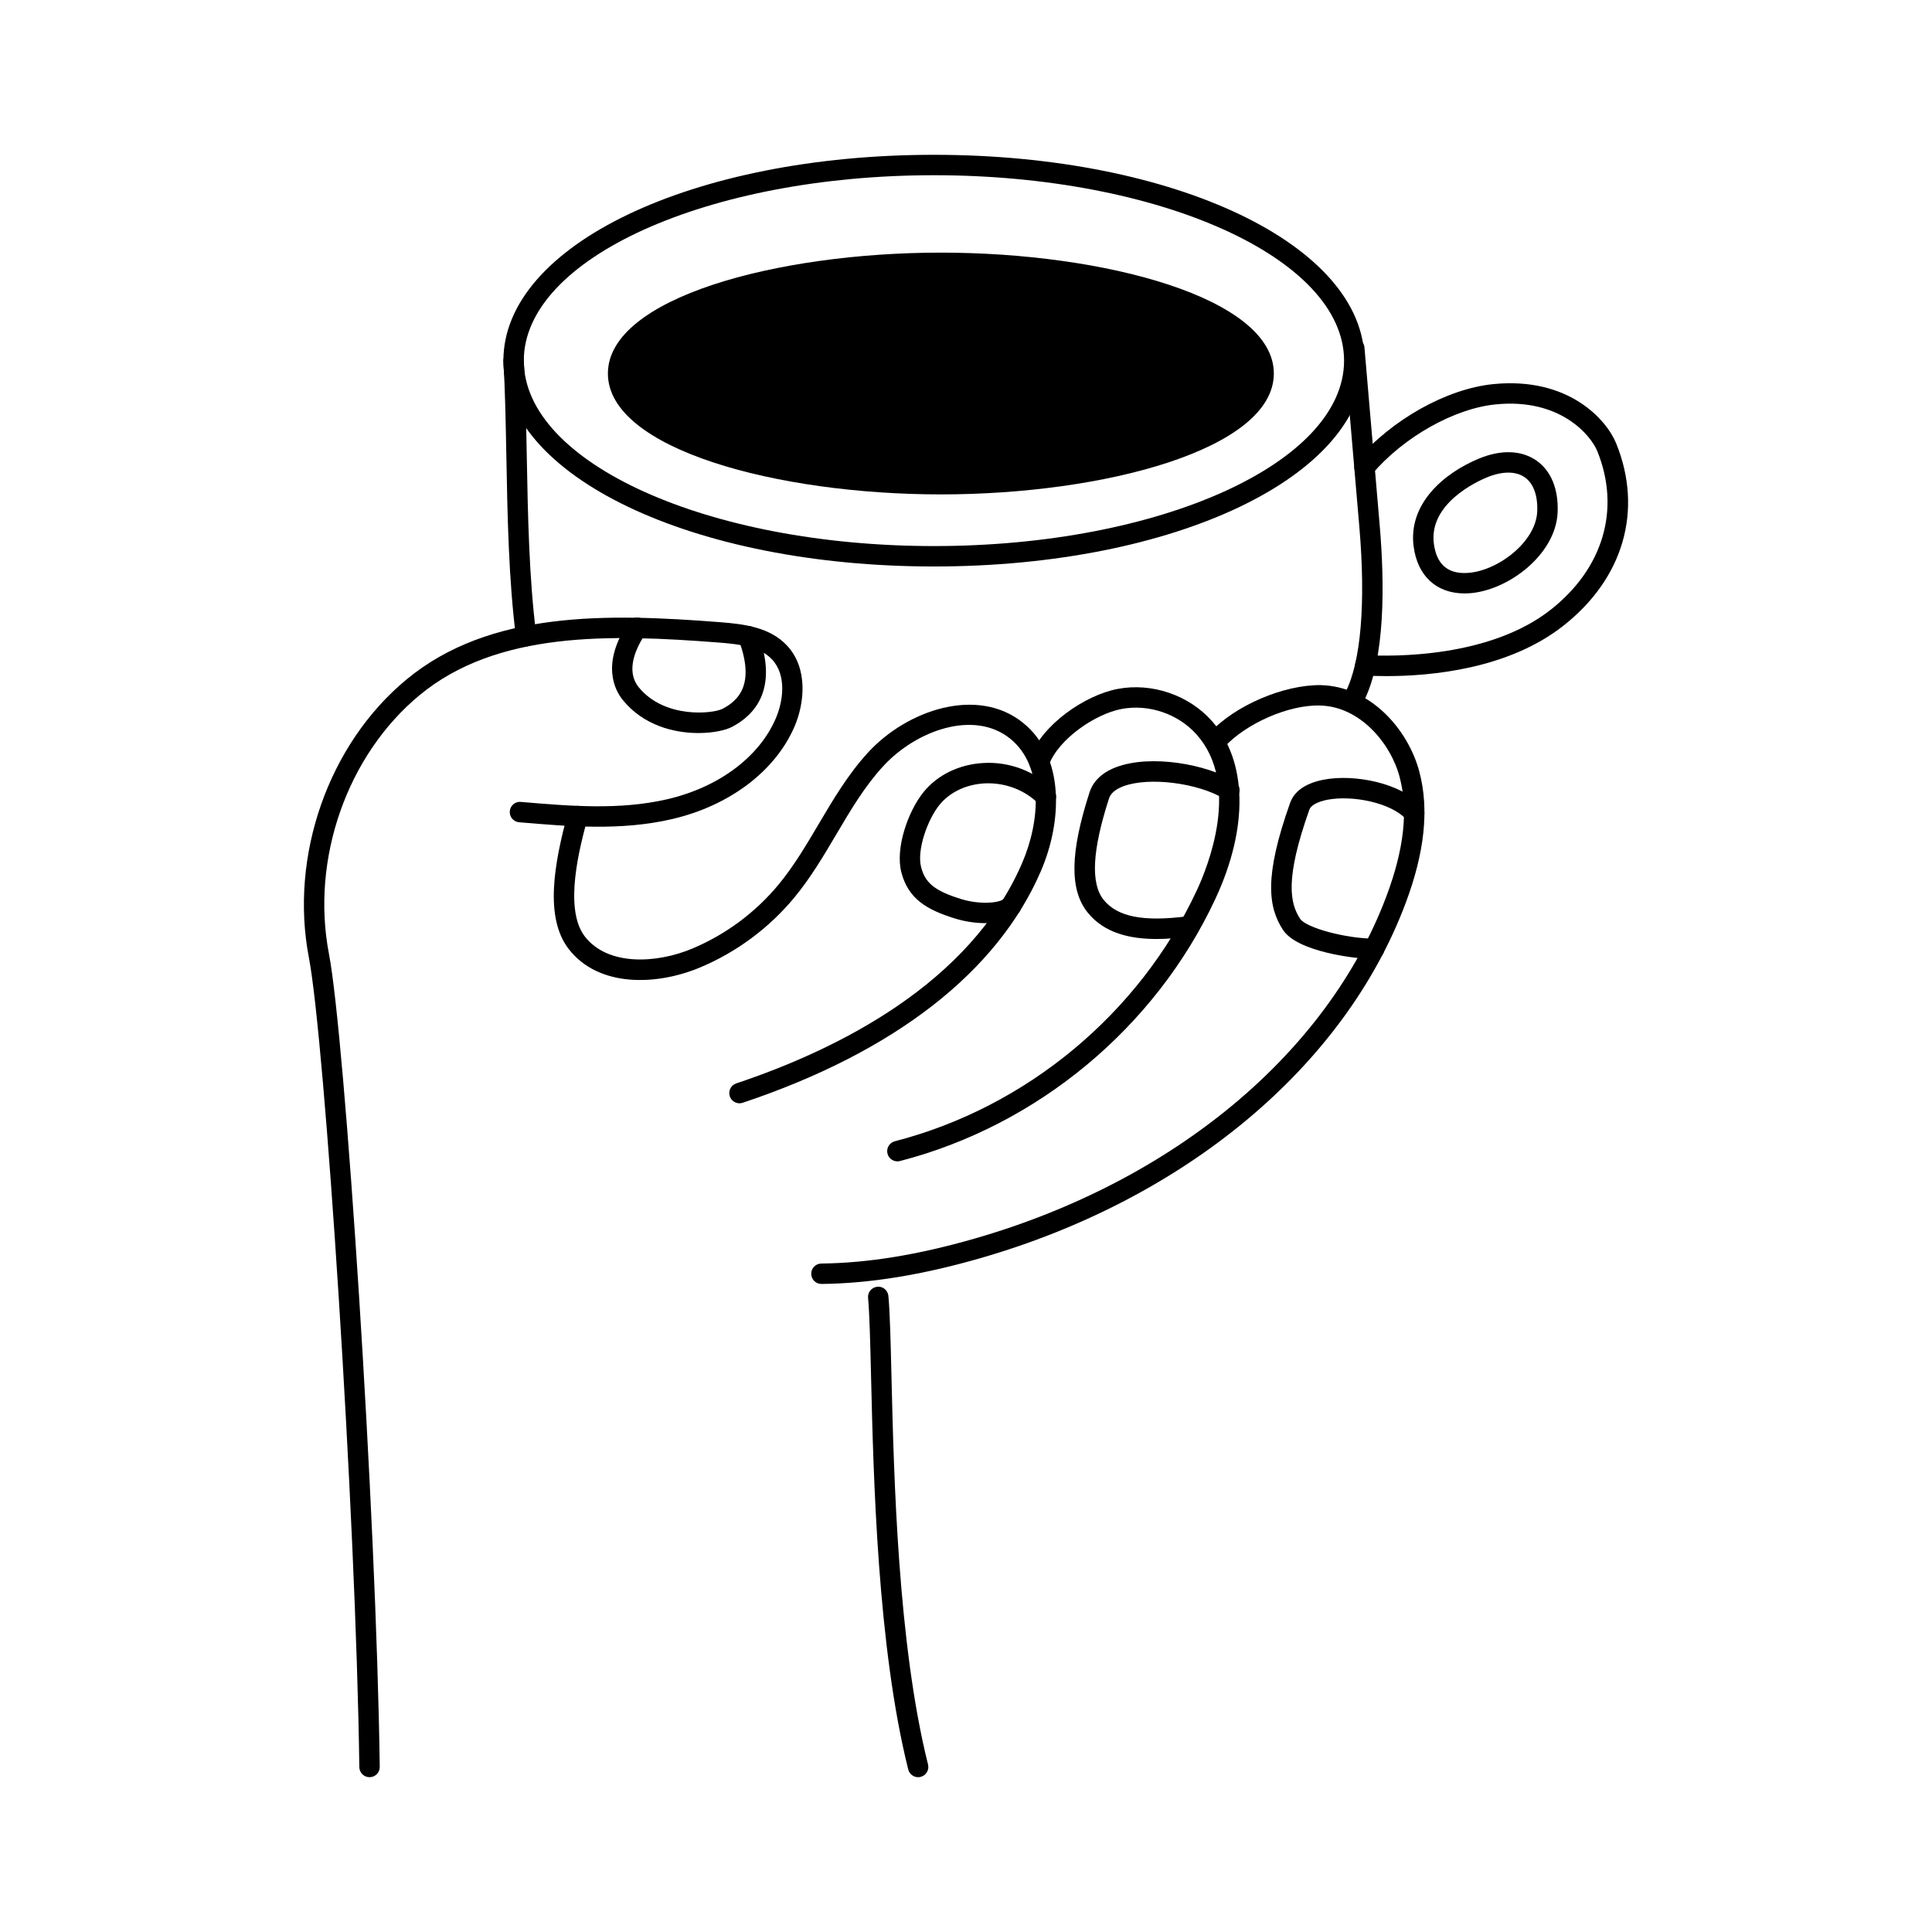
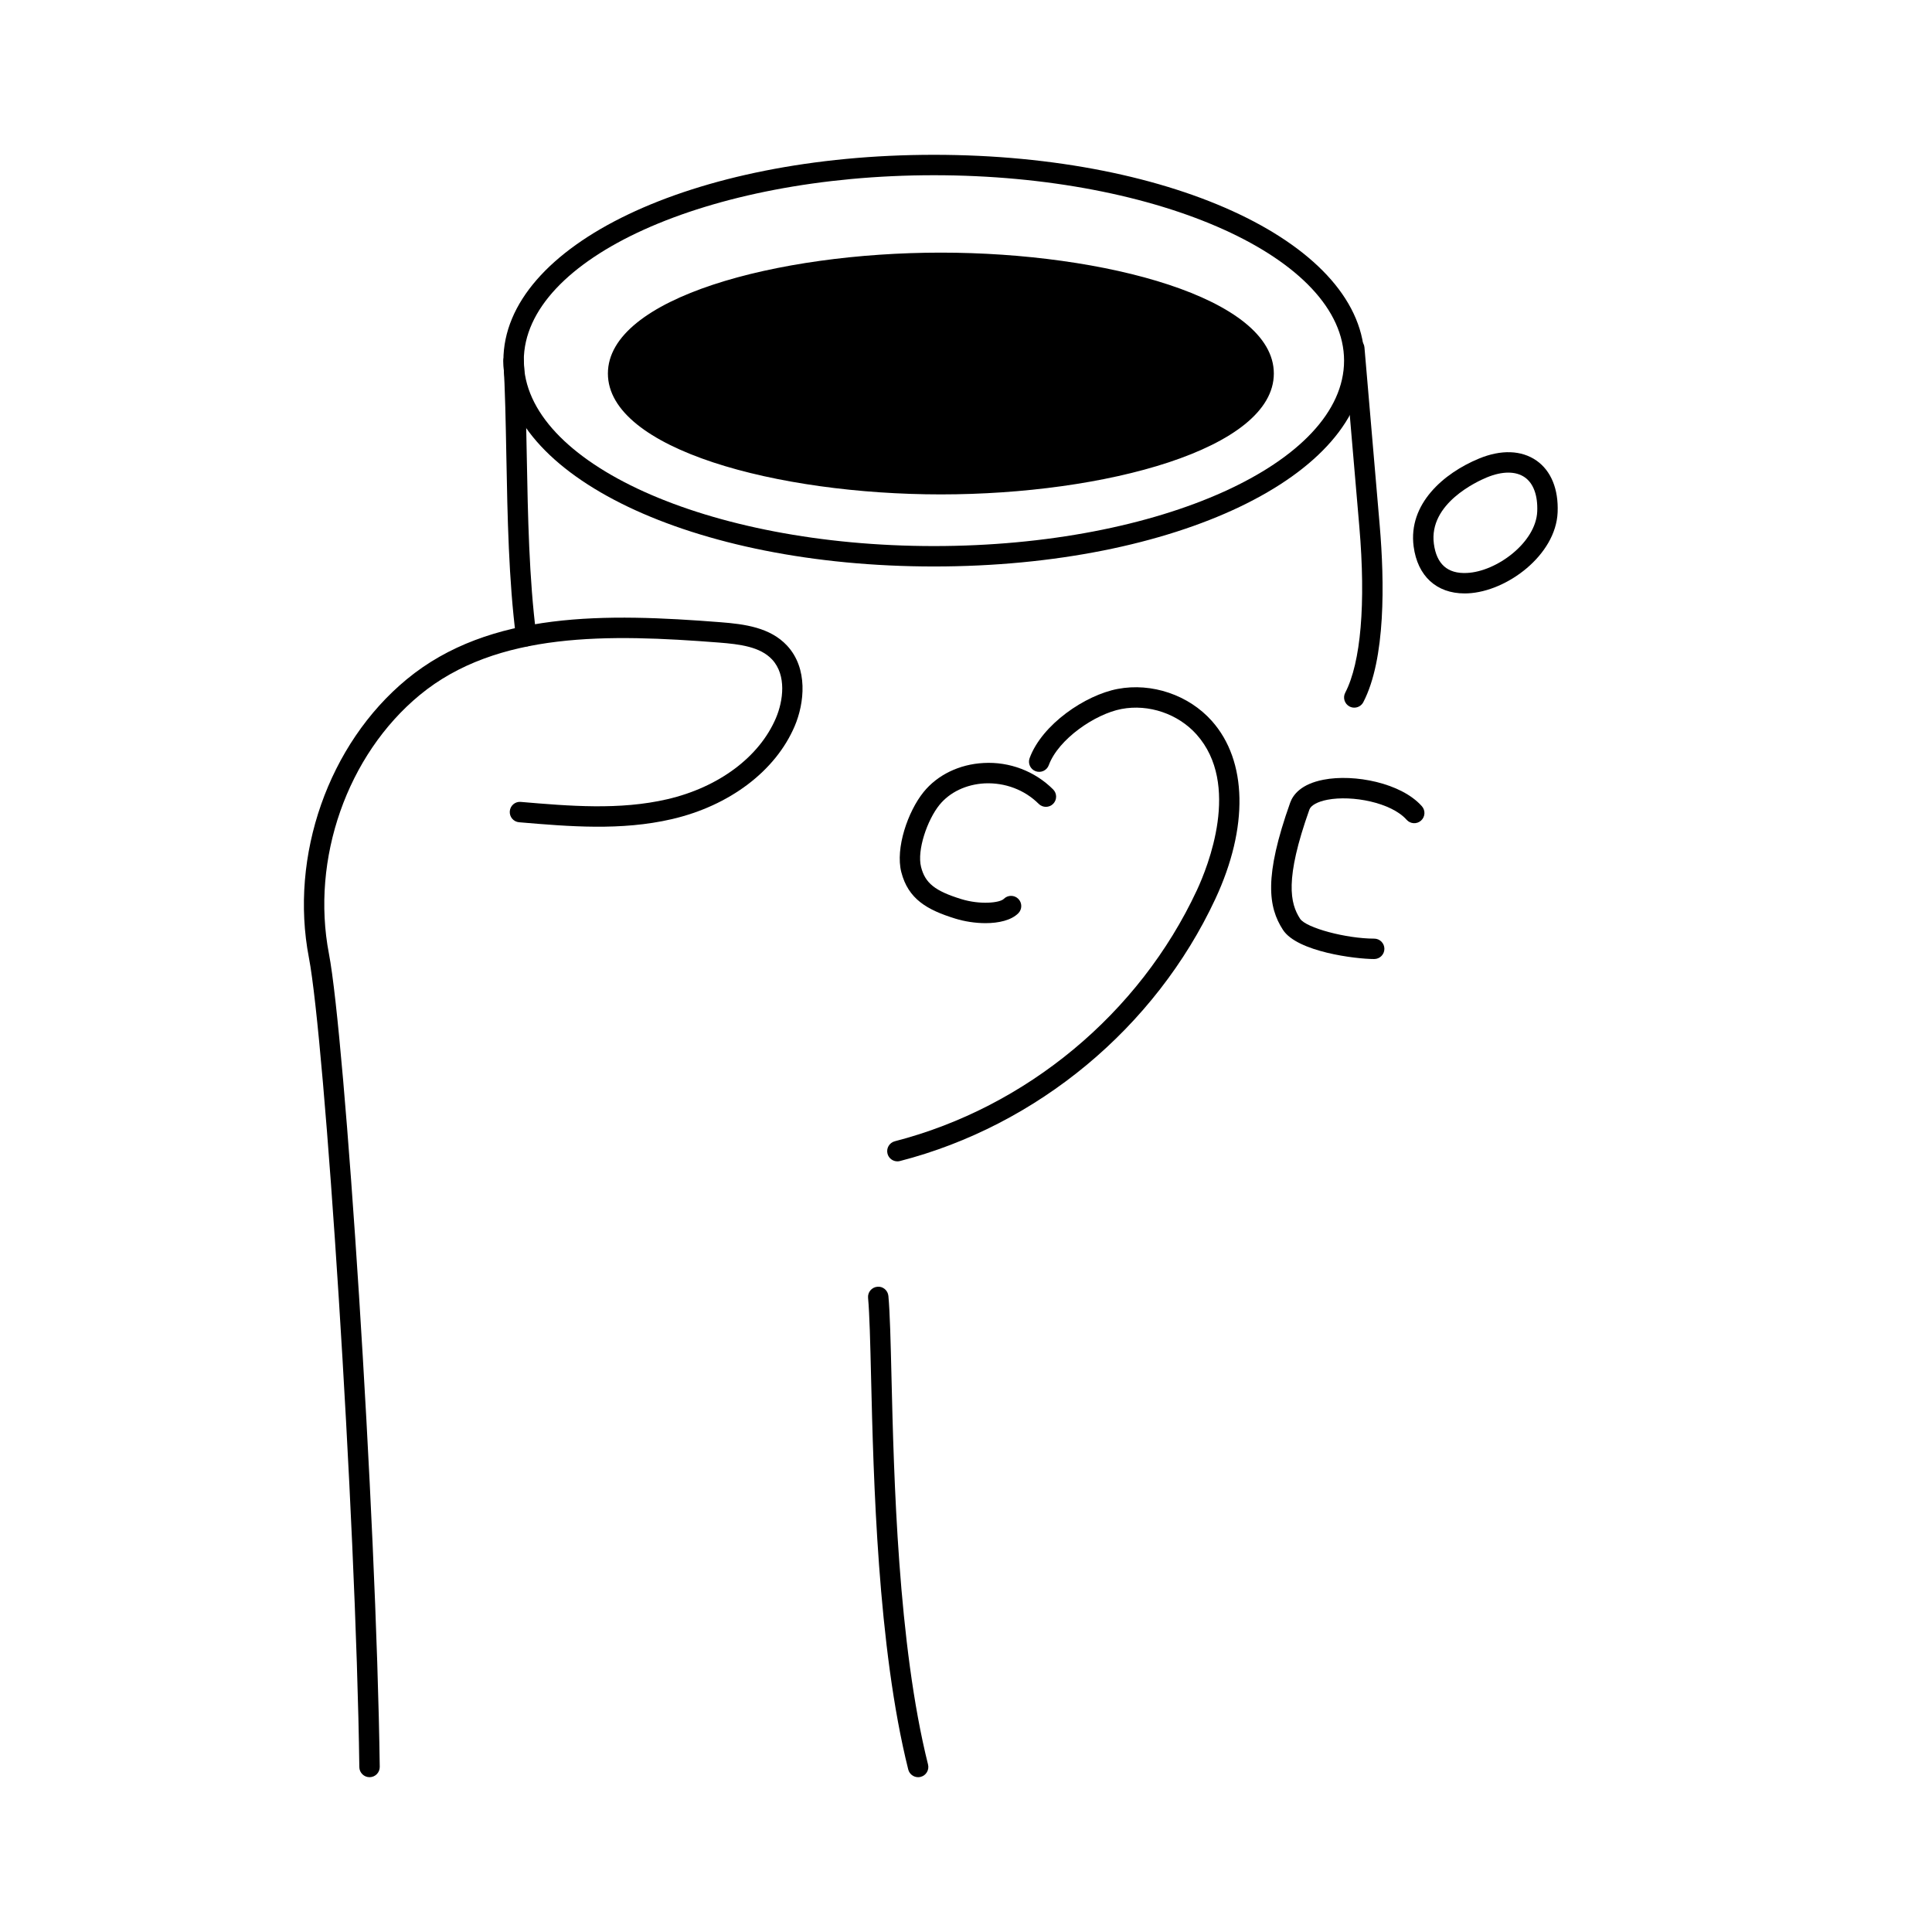
<svg xmlns="http://www.w3.org/2000/svg" width="1000" height="1000" viewBox="0 0 1000 1000" fill="none">
-   <path d="M382.752 571.061C380.54 571.061 378.48 569.667 377.74 567.452C376.815 564.683 378.309 561.695 381.078 560.77C433.744 543.163 502.166 509.087 529.057 446.705C538.503 424.789 540.261 396.392 522.895 382.351C504.193 367.239 474.17 378.018 457.068 396.659C447.516 407.066 440.374 419.159 432.812 431.958C426.324 442.943 419.614 454.3 411.258 464.427C398.191 480.263 381.281 492.825 362.35 500.761C339.609 510.28 309.788 511.053 294.408 491.267C281.615 474.798 286.953 446.504 293.86 421.004C294.624 418.186 297.524 416.537 300.342 417.285C303.157 418.046 304.821 420.949 304.061 423.767C300.291 437.68 291.469 470.258 302.752 484.78C314.629 500.068 339.856 498.729 358.266 491.012C375.62 483.745 391.128 472.224 403.108 457.709C410.938 448.215 417.432 437.217 423.715 426.585C431.219 413.877 438.979 400.744 449.283 389.515C469.613 367.362 506.078 355.178 529.534 374.136C551.209 391.652 549.785 425.308 538.757 450.893C516.251 503.105 462.882 544.563 384.424 570.788C383.872 570.976 383.306 571.061 382.752 571.061Z" fill="#FFC522" style="fill:#FFC522;fill:color(display-p3 1 0.772 0.133);fill-opacity:1;" />
  <path d="M464.484 601.114C462.132 601.114 459.986 599.532 459.372 597.152C458.642 594.328 460.343 591.443 463.17 590.713C531.294 573.149 589.729 524.594 619.478 460.837C625.263 448.434 642.352 405.971 619.329 380.16C609.792 369.473 594.537 364.288 580.479 366.972C566.813 369.565 547.818 382.558 542.843 396.057C541.839 398.796 538.799 400.189 536.06 399.191C533.321 398.181 531.918 395.144 532.929 392.405C539.362 374.938 561.689 359.784 578.504 356.589C596.135 353.23 615.258 359.723 627.214 373.125C645.655 393.793 646.339 428.252 629.052 465.304C597.983 531.892 536.958 582.601 465.806 600.95C465.364 601.059 464.919 601.114 464.484 601.114Z" fill="#FFC522" style="fill:#FFC522;fill:color(display-p3 1 0.772 0.133);fill-opacity:1;" />
  <path d="M191.272 919.871C188.384 919.871 186.029 917.552 185.989 914.661C184.233 783.221 168.063 538.153 159.886 495.685C149.725 442.919 170.065 385.016 210.504 351.616C253.581 316.025 314.314 317.492 372.831 322.05C385.517 323.036 398.633 324.783 407.369 334.155C418.379 345.968 416.379 364.001 411.322 375.863C401.426 399.051 377.666 417.041 347.762 423.979C321.464 430.083 294.631 427.801 268.683 425.598C265.777 425.348 263.619 422.792 263.866 419.883C264.112 416.98 266.626 414.783 269.578 415.069C294.707 417.211 320.698 419.414 345.374 413.681C372.007 407.504 393.025 391.814 401.603 371.712C405.416 362.772 407.19 349.461 399.64 341.361C393.487 334.764 383.059 333.443 372.009 332.579C315.637 328.197 257.266 326.694 217.235 359.759C179.684 390.78 160.808 444.599 170.263 493.689C178.504 536.498 194.796 782.673 196.555 914.515C196.595 917.436 194.261 919.834 191.342 919.871C191.318 919.871 191.293 919.871 191.272 919.871Z" fill="#FFC522" style="fill:#FFC522;fill:color(display-p3 1 0.772 0.133);fill-opacity:1;" />
-   <path d="M425.174 664.573C422.283 664.573 419.922 662.248 419.891 659.345C419.861 656.43 422.198 654.038 425.116 654.007C449.162 653.745 475.061 649.534 504.292 641.141C607.323 611.538 687.084 545.243 717.645 463.793C726.744 439.54 728.974 419.407 724.464 402.245C719.845 384.656 703.869 365.692 683.362 365.187C667.191 364.621 644.813 374.486 633.599 386.805C631.645 388.959 628.298 389.124 626.138 387.158C623.977 385.192 623.822 381.851 625.785 379.697C639.013 365.157 664.529 354.361 683.624 354.622C709.566 355.267 728.947 377.719 734.683 399.555C739.768 418.909 737.431 441.135 727.535 467.506C695.805 552.072 613.44 620.777 507.208 651.293C477.055 659.953 450.24 664.299 425.232 664.573C425.214 664.573 425.193 664.573 425.174 664.573Z" fill="#FFC522" style="fill:#FFC522;fill:color(display-p3 1 0.772 0.133);fill-opacity:1;" />
  <path d="M510.083 477.822C504.791 477.822 499.222 476.946 494.43 475.461C479.854 470.957 470.098 465.364 466.516 451.415C463.348 439.06 469.915 420.011 478.034 409.975C485.243 401.065 496.569 395.581 509.106 394.924C522.547 394.163 535.69 399.196 545.096 408.605C547.162 410.668 547.162 414.015 545.099 416.079C543.036 418.136 539.692 418.136 537.628 416.079C530.331 408.782 520.146 404.99 509.663 405.471C500.111 405.976 491.575 410.042 486.25 416.621C480.018 424.326 474.51 440.052 476.753 448.786C478.895 457.136 483.95 461.165 497.552 465.37C507.25 468.364 517.456 467.378 519.59 465.236C521.653 463.179 524.997 463.179 527.061 465.236C529.124 467.299 529.127 470.64 527.064 472.71C523.451 476.319 517.006 477.822 510.083 477.822Z" fill="#FFC522" style="fill:#FFC522;fill:color(display-p3 1 0.772 0.133);fill-opacity:1;" />
-   <path d="M598.617 486.02C585.158 486.02 571.711 483.111 563.05 472.412C553.531 460.66 553.814 441.422 563.969 410.036C565.287 405.971 568.759 400.414 577.839 397.036C595.769 390.354 624.504 395.563 639.068 404.412C641.563 405.927 642.357 409.177 640.842 411.673C639.327 414.168 636.08 414.959 633.584 413.444C620.003 405.197 594.706 402.039 581.521 406.938C577.413 408.466 574.89 410.602 574.023 413.286C565.329 440.156 564.425 457.325 571.26 465.766C578.393 474.566 591.706 477.196 614.456 474.286C617.35 473.896 619.997 475.96 620.369 478.857C620.74 481.748 618.695 484.395 615.801 484.767C610.332 485.467 604.471 486.02 598.617 486.02Z" fill="#FFC522" style="fill:#FFC522;fill:color(display-p3 1 0.772 0.133);fill-opacity:1;" />
  <path d="M711.275 496.397C701.68 496.397 671.436 492.678 664.053 481.285C656.43 469.527 654.148 453.837 667.784 415.495C669.278 411.302 673.477 405.83 685.014 403.585C700.966 400.475 725.267 405.24 735.957 417.297C737.895 419.476 737.698 422.817 735.513 424.752C733.334 426.7 729.99 426.487 728.058 424.308C720.116 415.368 699.852 411.485 687.032 413.956C681.996 414.936 678.524 416.835 677.742 419.038C664.837 455.317 667.797 467.635 672.922 475.541C675.977 480.252 696.767 485.833 711.276 485.833C714.194 485.833 716.559 488.2 716.559 491.116C716.558 494.03 714.194 496.397 711.275 496.397Z" fill="#FFC522" style="fill:#FFC522;fill:color(display-p3 1 0.772 0.133);fill-opacity:1;" />
-   <path d="M361.478 379.423C348.877 379.423 332.995 375.467 322.32 362.272C318.367 357.379 310.763 343.667 325.436 321.964C327.064 319.548 330.347 318.903 332.77 320.546C335.189 322.177 335.822 325.464 334.188 327.88C326.529 339.212 325.232 349.066 330.536 355.626C343.898 372.144 369.088 369.46 374.033 366.855C381.829 362.753 391.171 354.592 382.344 331.16C381.315 328.427 382.697 325.384 385.427 324.356C388.147 323.327 391.206 324.703 392.234 327.436C403.092 356.26 391.005 369.868 378.954 376.204C375.634 377.95 369.167 379.423 361.478 379.423Z" fill="#FFC522" style="fill:#FFC522;fill:color(display-p3 1 0.772 0.133);fill-opacity:1;" />
  <path d="M272.332 334.581C269.712 334.581 267.439 332.633 267.098 329.968C263.285 300.201 262.676 267.683 262.089 236.237C261.76 218.569 261.447 201.881 260.564 186.976C260.391 184.067 262.612 181.566 265.524 181.389C268.391 181.2 270.938 183.446 271.111 186.355C272.009 201.467 272.322 218.264 272.654 236.042C273.235 267.209 273.838 299.428 277.578 328.629C277.949 331.52 275.904 334.167 273.01 334.539C272.783 334.569 272.554 334.581 272.332 334.581Z" fill="#FFC522" style="fill:#FFC522;fill:color(display-p3 1 0.772 0.133);fill-opacity:1;" />
  <path d="M700.969 366.277C700.147 366.277 699.317 366.088 698.541 365.687C695.951 364.342 694.938 361.153 696.283 358.566C704.399 342.901 706.997 312.403 703.592 272.68L695.707 180.683C695.457 177.774 697.615 175.218 700.521 174.968C703.345 174.658 705.986 176.867 706.236 179.782L714.121 271.779C716.647 301.266 717.231 341.105 705.661 363.423C704.724 365.237 702.877 366.277 700.969 366.277Z" fill="#FFC522" style="fill:#FFC522;fill:color(display-p3 1 0.772 0.133);fill-opacity:1;" />
-   <path d="M717.618 349.948C713.27 349.948 709.475 349.82 706.401 349.656C703.486 349.498 701.249 347.015 701.404 344.099C701.562 341.184 704.176 339.029 706.961 339.102C721.403 339.869 770.95 340.453 802.567 315.652C829.86 294.247 838.907 263.543 826.765 233.527C823.576 225.646 807.807 205.878 774.02 209.329C752.691 211.459 726.479 226.242 710.275 245.279C708.385 247.5 705.047 247.768 702.829 245.875C700.605 243.982 700.337 240.647 702.23 238.426C720.342 217.155 748.77 201.234 772.968 198.812C811.888 194.96 831.571 217.228 836.558 229.559C850.568 264.195 840.298 299.488 809.086 323.966C780.755 346.193 741.132 349.948 717.618 349.948Z" fill="#FFC522" style="fill:#FFC522;fill:color(display-p3 1 0.772 0.133);fill-opacity:1;" />
  <path d="M758.065 307.157C743.532 307.157 733.727 298.18 731.697 282.861C728.776 260.823 747.253 244.902 765.52 237.356C776.965 232.615 787.536 232.998 795.287 238.403C802.834 243.68 806.717 253.18 806.227 265.169C805.317 287.28 780.039 306.195 759.714 307.12C759.158 307.145 758.607 307.157 758.065 307.157ZM780.693 244.623C777.346 244.623 773.581 245.457 769.555 247.118C764.498 249.212 739.414 260.69 742.171 281.474C743.556 291.936 749.216 297.054 759.236 296.567C774.746 295.861 795.01 280.731 795.667 264.731C796.008 256.478 793.723 250.204 789.234 247.069C786.904 245.439 784.004 244.623 780.693 244.623Z" fill="#FFC522" style="fill:#FFC522;fill:color(display-p3 1 0.772 0.133);fill-opacity:1;" />
  <path d="M486.991 250.621C579.256 250.621 654.052 224.971 654.052 193.33C654.052 161.689 579.256 136.039 486.991 136.039C394.725 136.039 319.93 161.689 319.93 193.33C319.93 224.971 394.725 250.621 486.991 250.621Z" fill="#FFC522" style="fill:#FFC522;fill:color(display-p3 1 0.772 0.133);fill-opacity:1;" />
  <path d="M486.993 255.901C402.275 255.901 314.648 232.494 314.648 193.33C314.648 154.166 402.275 130.759 486.993 130.759C571.708 130.759 659.335 154.166 659.335 193.33C659.335 232.494 571.708 255.901 486.993 255.901ZM486.993 141.325C390.222 141.325 325.214 168.213 325.214 193.33C325.214 218.447 390.222 245.335 486.993 245.335C583.764 245.335 648.769 218.447 648.769 193.33C648.769 168.213 583.765 141.325 486.993 141.325Z" fill="#FFC522" style="fill:#FFC522;fill:color(display-p3 1 0.772 0.133);fill-opacity:1;" />
  <path d="M483.405 293.208C358.443 293.208 260.555 246.406 260.555 186.666C260.555 126.926 358.443 80.13 483.405 80.13C608.367 80.13 706.255 126.926 706.255 186.666C706.255 246.406 608.366 293.208 483.405 293.208ZM483.405 90.695C366.352 90.695 271.12 133.748 271.12 186.666C271.12 239.59 366.351 282.643 483.405 282.643C600.459 282.643 695.69 239.59 695.69 186.666C695.689 133.747 600.458 90.695 483.405 90.695Z" fill="#FFC522" style="fill:#FFC522;fill:color(display-p3 1 0.772 0.133);fill-opacity:1;" />
  <path d="M475.222 919.871C472.855 919.871 470.7 918.27 470.101 915.872C454.219 852.352 452.123 765.102 450.869 712.975C450.428 694.656 450.081 680.183 449.311 671.766C449.046 668.863 451.186 666.289 454.092 666.027C456.992 665.698 459.563 667.895 459.834 670.805C460.637 679.575 460.987 694.206 461.432 712.726C462.674 764.415 464.755 850.928 480.35 913.304C481.059 916.14 479.337 919.007 476.507 919.713C476.077 919.822 475.645 919.871 475.222 919.871Z" fill="#FFC522" style="fill:#FFC522;fill:color(display-p3 1 0.772 0.133);fill-opacity:1;" />
</svg>